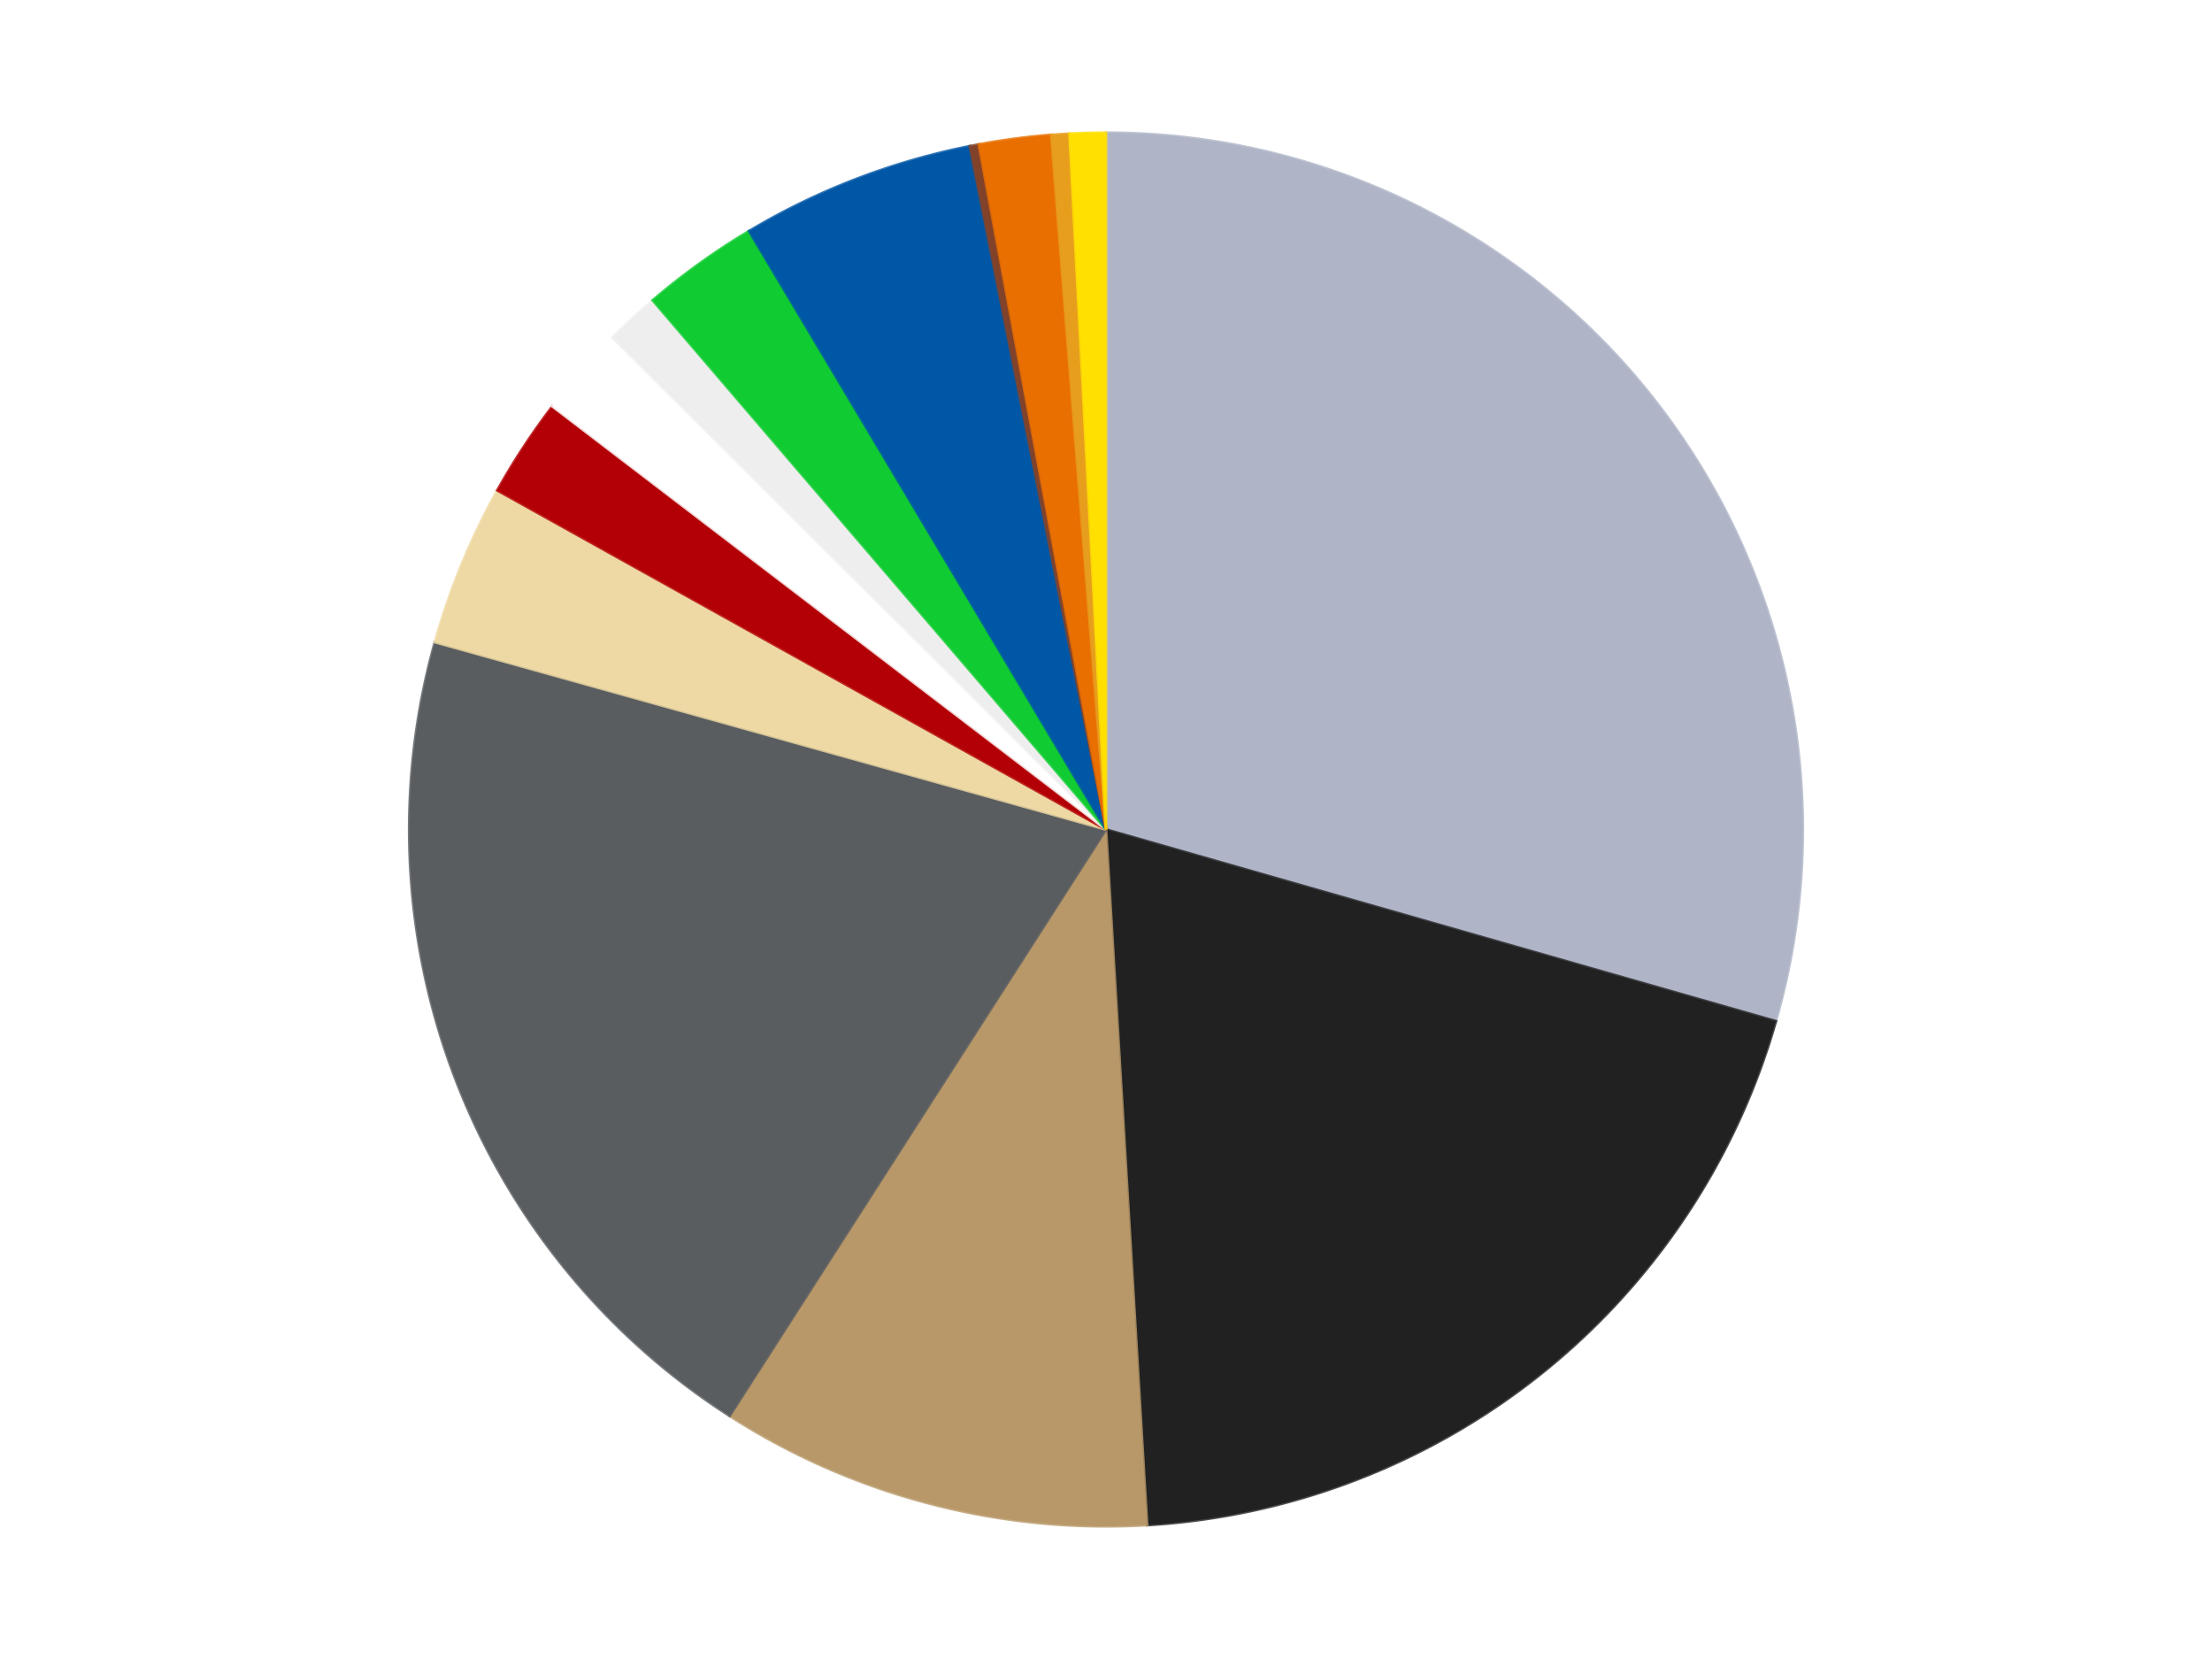
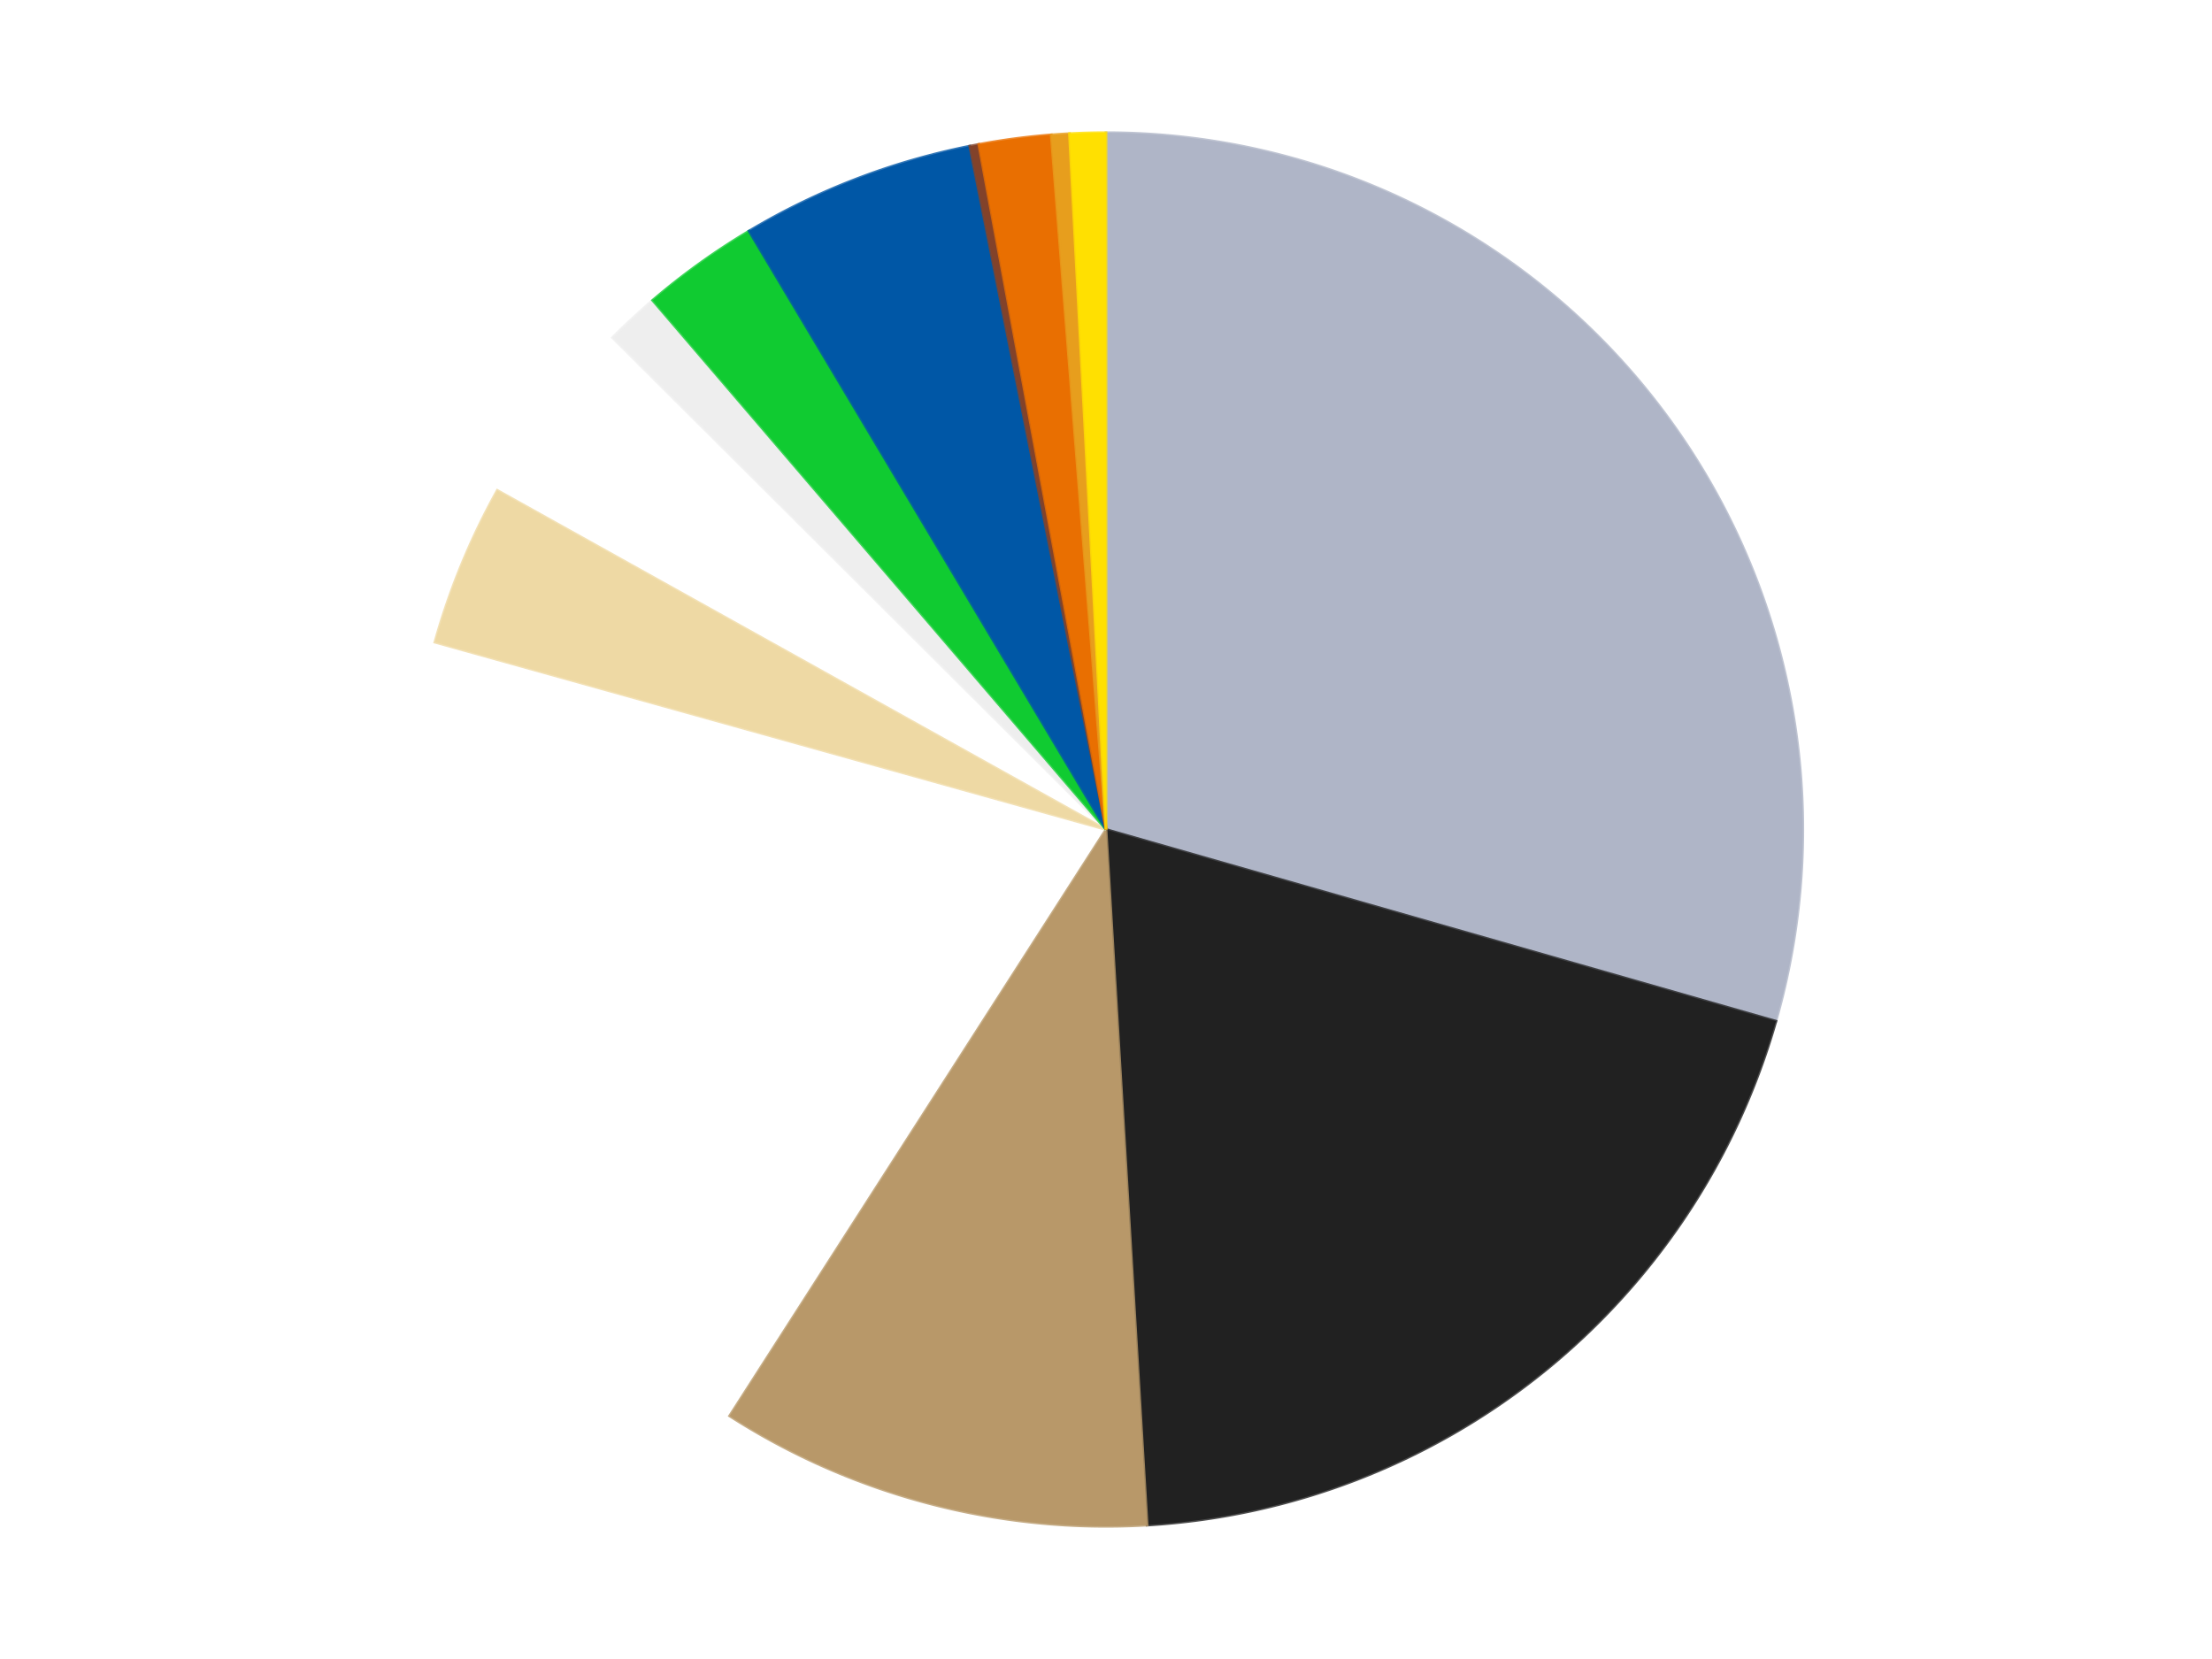
<svg xmlns="http://www.w3.org/2000/svg" xmlns:xlink="http://www.w3.org/1999/xlink" id="chart-32166a4c-e328-4b42-8ddb-ce7793b26deb" class="pygal-chart" viewBox="0 0 800 600">
  <defs>
    <style type="text/css">#chart-32166a4c-e328-4b42-8ddb-ce7793b26deb{-webkit-user-select:none;-webkit-font-smoothing:antialiased;font-family:Consolas,"Liberation Mono",Menlo,Courier,monospace}#chart-32166a4c-e328-4b42-8ddb-ce7793b26deb .title{font-family:Consolas,"Liberation Mono",Menlo,Courier,monospace;font-size:16px}#chart-32166a4c-e328-4b42-8ddb-ce7793b26deb .legends .legend text{font-family:Consolas,"Liberation Mono",Menlo,Courier,monospace;font-size:14px}#chart-32166a4c-e328-4b42-8ddb-ce7793b26deb .axis text{font-family:Consolas,"Liberation Mono",Menlo,Courier,monospace;font-size:10px}#chart-32166a4c-e328-4b42-8ddb-ce7793b26deb .axis text.major{font-family:Consolas,"Liberation Mono",Menlo,Courier,monospace;font-size:10px}#chart-32166a4c-e328-4b42-8ddb-ce7793b26deb .text-overlay text.value{font-family:Consolas,"Liberation Mono",Menlo,Courier,monospace;font-size:16px}#chart-32166a4c-e328-4b42-8ddb-ce7793b26deb .text-overlay text.label{font-family:Consolas,"Liberation Mono",Menlo,Courier,monospace;font-size:10px}#chart-32166a4c-e328-4b42-8ddb-ce7793b26deb .tooltip{font-family:Consolas,"Liberation Mono",Menlo,Courier,monospace;font-size:14px}#chart-32166a4c-e328-4b42-8ddb-ce7793b26deb text.no_data{font-family:Consolas,"Liberation Mono",Menlo,Courier,monospace;font-size:64px}
#chart-32166a4c-e328-4b42-8ddb-ce7793b26deb{background-color:transparent}#chart-32166a4c-e328-4b42-8ddb-ce7793b26deb path,#chart-32166a4c-e328-4b42-8ddb-ce7793b26deb line,#chart-32166a4c-e328-4b42-8ddb-ce7793b26deb rect,#chart-32166a4c-e328-4b42-8ddb-ce7793b26deb circle{-webkit-transition:150ms;-moz-transition:150ms;transition:150ms}#chart-32166a4c-e328-4b42-8ddb-ce7793b26deb .graph &gt; .background{fill:transparent}#chart-32166a4c-e328-4b42-8ddb-ce7793b26deb .plot &gt; .background{fill:transparent}#chart-32166a4c-e328-4b42-8ddb-ce7793b26deb .graph{fill:rgba(0,0,0,.87)}#chart-32166a4c-e328-4b42-8ddb-ce7793b26deb text.no_data{fill:rgba(0,0,0,1)}#chart-32166a4c-e328-4b42-8ddb-ce7793b26deb .title{fill:rgba(0,0,0,1)}#chart-32166a4c-e328-4b42-8ddb-ce7793b26deb .legends .legend text{fill:rgba(0,0,0,.87)}#chart-32166a4c-e328-4b42-8ddb-ce7793b26deb .legends .legend:hover text{fill:rgba(0,0,0,1)}#chart-32166a4c-e328-4b42-8ddb-ce7793b26deb .axis .line{stroke:rgba(0,0,0,1)}#chart-32166a4c-e328-4b42-8ddb-ce7793b26deb .axis .guide.line{stroke:rgba(0,0,0,.54)}#chart-32166a4c-e328-4b42-8ddb-ce7793b26deb .axis .major.line{stroke:rgba(0,0,0,.87)}#chart-32166a4c-e328-4b42-8ddb-ce7793b26deb .axis text.major{fill:rgba(0,0,0,1)}#chart-32166a4c-e328-4b42-8ddb-ce7793b26deb .axis.y .guides:hover .guide.line,#chart-32166a4c-e328-4b42-8ddb-ce7793b26deb .line-graph .axis.x .guides:hover .guide.line,#chart-32166a4c-e328-4b42-8ddb-ce7793b26deb .stackedline-graph .axis.x .guides:hover .guide.line,#chart-32166a4c-e328-4b42-8ddb-ce7793b26deb .xy-graph .axis.x .guides:hover .guide.line{stroke:rgba(0,0,0,1)}#chart-32166a4c-e328-4b42-8ddb-ce7793b26deb .axis .guides:hover text{fill:rgba(0,0,0,1)}#chart-32166a4c-e328-4b42-8ddb-ce7793b26deb .reactive{fill-opacity:1.0;stroke-opacity:.8;stroke-width:1}#chart-32166a4c-e328-4b42-8ddb-ce7793b26deb .ci{stroke:rgba(0,0,0,.87)}#chart-32166a4c-e328-4b42-8ddb-ce7793b26deb .reactive.active,#chart-32166a4c-e328-4b42-8ddb-ce7793b26deb .active .reactive{fill-opacity:0.6;stroke-opacity:.9;stroke-width:4}#chart-32166a4c-e328-4b42-8ddb-ce7793b26deb .ci .reactive.active{stroke-width:1.5}#chart-32166a4c-e328-4b42-8ddb-ce7793b26deb .series text{fill:rgba(0,0,0,1)}#chart-32166a4c-e328-4b42-8ddb-ce7793b26deb .tooltip rect{fill:transparent;stroke:rgba(0,0,0,1);-webkit-transition:opacity 150ms;-moz-transition:opacity 150ms;transition:opacity 150ms}#chart-32166a4c-e328-4b42-8ddb-ce7793b26deb .tooltip .label{fill:rgba(0,0,0,.87)}#chart-32166a4c-e328-4b42-8ddb-ce7793b26deb .tooltip .label{fill:rgba(0,0,0,.87)}#chart-32166a4c-e328-4b42-8ddb-ce7793b26deb .tooltip .legend{font-size:.8em;fill:rgba(0,0,0,.54)}#chart-32166a4c-e328-4b42-8ddb-ce7793b26deb .tooltip .x_label{font-size:.6em;fill:rgba(0,0,0,1)}#chart-32166a4c-e328-4b42-8ddb-ce7793b26deb .tooltip .xlink{font-size:.5em;text-decoration:underline}#chart-32166a4c-e328-4b42-8ddb-ce7793b26deb .tooltip .value{font-size:1.5em}#chart-32166a4c-e328-4b42-8ddb-ce7793b26deb .bound{font-size:.5em}#chart-32166a4c-e328-4b42-8ddb-ce7793b26deb .max-value{font-size:.75em;fill:rgba(0,0,0,.54)}#chart-32166a4c-e328-4b42-8ddb-ce7793b26deb .map-element{fill:transparent;stroke:rgba(0,0,0,.54) !important}#chart-32166a4c-e328-4b42-8ddb-ce7793b26deb .map-element .reactive{fill-opacity:inherit;stroke-opacity:inherit}#chart-32166a4c-e328-4b42-8ddb-ce7793b26deb .color-0,#chart-32166a4c-e328-4b42-8ddb-ce7793b26deb .color-0 a:visited{stroke:#F44336;fill:#F44336}#chart-32166a4c-e328-4b42-8ddb-ce7793b26deb .color-1,#chart-32166a4c-e328-4b42-8ddb-ce7793b26deb .color-1 a:visited{stroke:#3F51B5;fill:#3F51B5}#chart-32166a4c-e328-4b42-8ddb-ce7793b26deb .color-2,#chart-32166a4c-e328-4b42-8ddb-ce7793b26deb .color-2 a:visited{stroke:#009688;fill:#009688}#chart-32166a4c-e328-4b42-8ddb-ce7793b26deb .color-3,#chart-32166a4c-e328-4b42-8ddb-ce7793b26deb .color-3 a:visited{stroke:#FFC107;fill:#FFC107}#chart-32166a4c-e328-4b42-8ddb-ce7793b26deb .color-4,#chart-32166a4c-e328-4b42-8ddb-ce7793b26deb .color-4 a:visited{stroke:#FF5722;fill:#FF5722}#chart-32166a4c-e328-4b42-8ddb-ce7793b26deb .color-5,#chart-32166a4c-e328-4b42-8ddb-ce7793b26deb .color-5 a:visited{stroke:#9C27B0;fill:#9C27B0}#chart-32166a4c-e328-4b42-8ddb-ce7793b26deb .color-6,#chart-32166a4c-e328-4b42-8ddb-ce7793b26deb .color-6 a:visited{stroke:#03A9F4;fill:#03A9F4}#chart-32166a4c-e328-4b42-8ddb-ce7793b26deb .color-7,#chart-32166a4c-e328-4b42-8ddb-ce7793b26deb .color-7 a:visited{stroke:#8BC34A;fill:#8BC34A}#chart-32166a4c-e328-4b42-8ddb-ce7793b26deb .color-8,#chart-32166a4c-e328-4b42-8ddb-ce7793b26deb .color-8 a:visited{stroke:#FF9800;fill:#FF9800}#chart-32166a4c-e328-4b42-8ddb-ce7793b26deb .color-9,#chart-32166a4c-e328-4b42-8ddb-ce7793b26deb .color-9 a:visited{stroke:#E91E63;fill:#E91E63}#chart-32166a4c-e328-4b42-8ddb-ce7793b26deb .color-10,#chart-32166a4c-e328-4b42-8ddb-ce7793b26deb .color-10 a:visited{stroke:#2196F3;fill:#2196F3}#chart-32166a4c-e328-4b42-8ddb-ce7793b26deb .color-11,#chart-32166a4c-e328-4b42-8ddb-ce7793b26deb .color-11 a:visited{stroke:#4CAF50;fill:#4CAF50}#chart-32166a4c-e328-4b42-8ddb-ce7793b26deb .color-12,#chart-32166a4c-e328-4b42-8ddb-ce7793b26deb .color-12 a:visited{stroke:#FFEB3B;fill:#FFEB3B}#chart-32166a4c-e328-4b42-8ddb-ce7793b26deb .color-13,#chart-32166a4c-e328-4b42-8ddb-ce7793b26deb .color-13 a:visited{stroke:#673AB7;fill:#673AB7}#chart-32166a4c-e328-4b42-8ddb-ce7793b26deb .text-overlay .color-0 text{fill:black}#chart-32166a4c-e328-4b42-8ddb-ce7793b26deb .text-overlay .color-1 text{fill:black}#chart-32166a4c-e328-4b42-8ddb-ce7793b26deb .text-overlay .color-2 text{fill:black}#chart-32166a4c-e328-4b42-8ddb-ce7793b26deb .text-overlay .color-3 text{fill:black}#chart-32166a4c-e328-4b42-8ddb-ce7793b26deb .text-overlay .color-4 text{fill:black}#chart-32166a4c-e328-4b42-8ddb-ce7793b26deb .text-overlay .color-5 text{fill:black}#chart-32166a4c-e328-4b42-8ddb-ce7793b26deb .text-overlay .color-6 text{fill:black}#chart-32166a4c-e328-4b42-8ddb-ce7793b26deb .text-overlay .color-7 text{fill:black}#chart-32166a4c-e328-4b42-8ddb-ce7793b26deb .text-overlay .color-8 text{fill:black}#chart-32166a4c-e328-4b42-8ddb-ce7793b26deb .text-overlay .color-9 text{fill:black}#chart-32166a4c-e328-4b42-8ddb-ce7793b26deb .text-overlay .color-10 text{fill:black}#chart-32166a4c-e328-4b42-8ddb-ce7793b26deb .text-overlay .color-11 text{fill:black}#chart-32166a4c-e328-4b42-8ddb-ce7793b26deb .text-overlay .color-12 text{fill:black}#chart-32166a4c-e328-4b42-8ddb-ce7793b26deb .text-overlay .color-13 text{fill:black}
#chart-32166a4c-e328-4b42-8ddb-ce7793b26deb text.no_data{text-anchor:middle}#chart-32166a4c-e328-4b42-8ddb-ce7793b26deb .guide.line{fill:none}#chart-32166a4c-e328-4b42-8ddb-ce7793b26deb .centered{text-anchor:middle}#chart-32166a4c-e328-4b42-8ddb-ce7793b26deb .title{text-anchor:middle}#chart-32166a4c-e328-4b42-8ddb-ce7793b26deb .legends .legend text{fill-opacity:1}#chart-32166a4c-e328-4b42-8ddb-ce7793b26deb .axis.x text{text-anchor:middle}#chart-32166a4c-e328-4b42-8ddb-ce7793b26deb .axis.x:not(.web) text[transform]{text-anchor:start}#chart-32166a4c-e328-4b42-8ddb-ce7793b26deb .axis.x:not(.web) text[transform].backwards{text-anchor:end}#chart-32166a4c-e328-4b42-8ddb-ce7793b26deb .axis.y text{text-anchor:end}#chart-32166a4c-e328-4b42-8ddb-ce7793b26deb .axis.y text[transform].backwards{text-anchor:start}#chart-32166a4c-e328-4b42-8ddb-ce7793b26deb .axis.y2 text{text-anchor:start}#chart-32166a4c-e328-4b42-8ddb-ce7793b26deb .axis.y2 text[transform].backwards{text-anchor:end}#chart-32166a4c-e328-4b42-8ddb-ce7793b26deb .axis .guide.line{stroke-dasharray:4,4;stroke:black}#chart-32166a4c-e328-4b42-8ddb-ce7793b26deb .axis .major.guide.line{stroke-dasharray:6,6;stroke:black}#chart-32166a4c-e328-4b42-8ddb-ce7793b26deb .horizontal .axis.y .guide.line,#chart-32166a4c-e328-4b42-8ddb-ce7793b26deb .horizontal .axis.y2 .guide.line,#chart-32166a4c-e328-4b42-8ddb-ce7793b26deb .vertical .axis.x .guide.line{opacity:0}#chart-32166a4c-e328-4b42-8ddb-ce7793b26deb .horizontal .axis.always_show .guide.line,#chart-32166a4c-e328-4b42-8ddb-ce7793b26deb .vertical .axis.always_show .guide.line{opacity:1 !important}#chart-32166a4c-e328-4b42-8ddb-ce7793b26deb .axis.y .guides:hover .guide.line,#chart-32166a4c-e328-4b42-8ddb-ce7793b26deb .axis.y2 .guides:hover .guide.line,#chart-32166a4c-e328-4b42-8ddb-ce7793b26deb .axis.x .guides:hover .guide.line{opacity:1}#chart-32166a4c-e328-4b42-8ddb-ce7793b26deb .axis .guides:hover text{opacity:1}#chart-32166a4c-e328-4b42-8ddb-ce7793b26deb .nofill{fill:none}#chart-32166a4c-e328-4b42-8ddb-ce7793b26deb .subtle-fill{fill-opacity:.2}#chart-32166a4c-e328-4b42-8ddb-ce7793b26deb .dot{stroke-width:1px;fill-opacity:1;stroke-opacity:1}#chart-32166a4c-e328-4b42-8ddb-ce7793b26deb .dot.active{stroke-width:5px}#chart-32166a4c-e328-4b42-8ddb-ce7793b26deb .dot.negative{fill:transparent}#chart-32166a4c-e328-4b42-8ddb-ce7793b26deb text,#chart-32166a4c-e328-4b42-8ddb-ce7793b26deb tspan{stroke:none !important}#chart-32166a4c-e328-4b42-8ddb-ce7793b26deb .series text.active{opacity:1}#chart-32166a4c-e328-4b42-8ddb-ce7793b26deb .tooltip rect{fill-opacity:.95;stroke-width:.5}#chart-32166a4c-e328-4b42-8ddb-ce7793b26deb .tooltip text{fill-opacity:1}#chart-32166a4c-e328-4b42-8ddb-ce7793b26deb .showable{visibility:hidden}#chart-32166a4c-e328-4b42-8ddb-ce7793b26deb .showable.shown{visibility:visible}#chart-32166a4c-e328-4b42-8ddb-ce7793b26deb .gauge-background{fill:rgba(229,229,229,1);stroke:none}#chart-32166a4c-e328-4b42-8ddb-ce7793b26deb .bg-lines{stroke:transparent;stroke-width:2px}</style>
    <script type="text/javascript">window.pygal = window.pygal || {};window.pygal.config = window.pygal.config || {};window.pygal.config['32166a4c-e328-4b42-8ddb-ce7793b26deb'] = {"allow_interruptions": false, "box_mode": "extremes", "classes": ["pygal-chart"], "css": ["file://style.css", "file://graph.css"], "defs": [], "disable_xml_declaration": false, "dots_size": 2.5, "dynamic_print_values": false, "explicit_size": false, "fill": false, "force_uri_protocol": "https", "formatter": null, "half_pie": false, "height": 600, "include_x_axis": false, "inner_radius": 0, "interpolate": null, "interpolation_parameters": {}, "interpolation_precision": 250, "inverse_y_axis": false, "js": ["//kozea.github.io/pygal.js/2.0.x/pygal-tooltips.min.js"], "legend_at_bottom": false, "legend_at_bottom_columns": null, "legend_box_size": 12, "logarithmic": false, "margin": 20, "margin_bottom": null, "margin_left": null, "margin_right": null, "margin_top": null, "max_scale": 16, "min_scale": 4, "missing_value_fill_truncation": "x", "no_data_text": "No data", "no_prefix": false, "order_min": null, "pretty_print": false, "print_labels": false, "print_values": false, "print_values_position": "center", "print_zeroes": true, "range": null, "rounded_bars": null, "secondary_range": null, "show_dots": true, "show_legend": false, "show_minor_x_labels": true, "show_minor_y_labels": true, "show_only_major_dots": false, "show_x_guides": false, "show_x_labels": true, "show_y_guides": true, "show_y_labels": true, "spacing": 10, "stack_from_top": false, "strict": false, "stroke": true, "stroke_style": null, "style": {"background": "transparent", "ci_colors": [], "colors": ["#F44336", "#3F51B5", "#009688", "#FFC107", "#FF5722", "#9C27B0", "#03A9F4", "#8BC34A", "#FF9800", "#E91E63", "#2196F3", "#4CAF50", "#FFEB3B", "#673AB7", "#00BCD4", "#CDDC39", "#9E9E9E", "#607D8B"], "dot_opacity": "1", "font_family": "Consolas, \"Liberation Mono\", Menlo, Courier, monospace", "foreground": "rgba(0, 0, 0, .87)", "foreground_strong": "rgba(0, 0, 0, 1)", "foreground_subtle": "rgba(0, 0, 0, .54)", "guide_stroke_color": "black", "guide_stroke_dasharray": "4,4", "label_font_family": "Consolas, \"Liberation Mono\", Menlo, Courier, monospace", "label_font_size": 10, "legend_font_family": "Consolas, \"Liberation Mono\", Menlo, Courier, monospace", "legend_font_size": 14, "major_guide_stroke_color": "black", "major_guide_stroke_dasharray": "6,6", "major_label_font_family": "Consolas, \"Liberation Mono\", Menlo, Courier, monospace", "major_label_font_size": 10, "no_data_font_family": "Consolas, \"Liberation Mono\", Menlo, Courier, monospace", "no_data_font_size": 64, "opacity": "1.0", "opacity_hover": "0.6", "plot_background": "transparent", "stroke_opacity": ".8", "stroke_opacity_hover": ".9", "stroke_width": "1", "stroke_width_hover": "4", "title_font_family": "Consolas, \"Liberation Mono\", Menlo, Courier, monospace", "title_font_size": 16, "tooltip_font_family": "Consolas, \"Liberation Mono\", Menlo, Courier, monospace", "tooltip_font_size": 14, "transition": "150ms", "value_background": "rgba(229, 229, 229, 1)", "value_colors": [], "value_font_family": "Consolas, \"Liberation Mono\", Menlo, Courier, monospace", "value_font_size": 16, "value_label_font_family": "Consolas, \"Liberation Mono\", Menlo, Courier, monospace", "value_label_font_size": 10}, "title": null, "tooltip_border_radius": 0, "tooltip_fancy_mode": true, "truncate_label": null, "truncate_legend": null, "width": 800, "x_label_rotation": 0, "x_labels": null, "x_labels_major": null, "x_labels_major_count": null, "x_labels_major_every": null, "x_title": null, "xrange": null, "y_label_rotation": 0, "y_labels": null, "y_labels_major": null, "y_labels_major_count": null, "y_labels_major_every": null, "y_title": null, "zero": 0, "legends": ["Light Bluish Gray", "Black", "Dark Tan", "Dark Bluish Gray", "Tan", "Red", "White", "Trans-Clear", "Trans-Bright Green", "Blue", "Reddish Brown", "Trans-Orange", "Pearl Gold", "Yellow"]}</script>
    <script type="text/javascript" xlink:href="https://kozea.github.io/pygal.js/2.0.x/pygal-tooltips.min.js" />
  </defs>
  <title>Pygal</title>
  <g class="graph pie-graph vertical">
    <rect x="0" y="0" width="800" height="600" class="background" />
    <g transform="translate(20, 20)" class="plot">
      <rect x="0" y="0" width="760" height="560" class="background" />
      <g class="series serie-0 color-0">
        <g class="slices">
          <g class="slice" style="fill: #AFB5C7; stroke: #AFB5C7">
            <path d="M380 28 A252 252 0 0 1 622.273 349.337 L380 280 A0 0 0 0 0 380 280 z" class="slice reactive tooltip-trigger" />
            <desc class="value">141</desc>
            <desc class="x centered">480.6087302361852</desc>
            <desc class="y centered">204.14564349846137</desc>
          </g>
        </g>
      </g>
      <g class="series serie-1 color-1">
        <g class="slices">
          <g class="slice" style="fill: #212121; stroke: #212121">
            <path d="M622.273 349.337 A252 252 0 0 1 394.866 531.561 L380 280 A0 0 0 0 0 380 280 z" class="slice reactive tooltip-trigger" />
            <desc class="value">94</desc>
            <desc class="x centered">458.79024841199123</desc>
            <desc class="y centered">378.326480437249</desc>
          </g>
        </g>
      </g>
      <g class="series serie-2 color-2">
        <g class="slices">
          <g class="slice" style="fill: #B89869; stroke: #B89869">
            <path d="M394.866 531.561 A252 252 0 0 1 243.885 492.077 L380 280 A0 0 0 0 0 380 280 z" class="slice reactive tooltip-trigger" />
            <desc class="value">48</desc>
            <desc class="x centered">348.12109718367947</desc>
            <desc class="y centered">401.90051499164224</desc>
          </g>
        </g>
      </g>
      <g class="series serie-3 color-3">
        <g class="slices">
          <g class="slice" style="fill: #595D60; stroke: #595D60">
-             <path d="M243.885 492.077 A252 252 0 0 1 137.277 212.253 L380 280 A0 0 0 0 0 380 280 z" class="slice reactive tooltip-trigger" />
            <desc class="value">97</desc>
            <desc class="x centered">262.25571337508336</desc>
            <desc class="y centered">324.85847709396154</desc>
          </g>
        </g>
      </g>
      <g class="series serie-4 color-4">
        <g class="slices">
          <g class="slice" style="fill: #EED9A4; stroke: #EED9A4">
            <path d="M137.277 212.253 A252 252 0 0 1 159.859 157.354 L380 280 A0 0 0 0 0 380 280 z" class="slice reactive tooltip-trigger" />
            <desc class="value">18</desc>
            <desc class="x centered">263.47293898767253</desc>
            <desc class="y centered">232.06833977599655</desc>
          </g>
        </g>
      </g>
      <g class="series serie-5 color-5">
        <g class="slices">
          <g class="slice" style="fill: #B30006; stroke: #B30006">
-             <path d="M159.859 157.354 A252 252 0 0 1 179.782 126.975 L380 280 A0 0 0 0 0 380 280 z" class="slice reactive tooltip-trigger" />
            <desc class="value">11</desc>
            <desc class="x centered">274.6361261443938</desc>
            <desc class="y centered">210.9025754015397</desc>
          </g>
        </g>
      </g>
      <g class="series serie-6 color-6">
        <g class="slices">
          <g class="slice" style="fill: #FFFFFF; stroke: #FFFFFF">
-             <path d="M179.782 126.975 A252 252 0 0 1 201.517 102.102 L380 280 A0 0 0 0 0 380 280 z" class="slice reactive tooltip-trigger" />
            <desc class="value">10</desc>
            <desc class="x centered">285.1207630399913</desc>
            <desc class="y centered">197.0908304595534</desc>
          </g>
        </g>
      </g>
      <g class="series serie-7 color-7">
        <g class="slices">
          <g class="slice" style="fill: #EEEEEE; stroke: #EEEEEE">
            <path d="M201.517 102.102 A252 252 0 0 1 216.056 88.619 L380 280 A0 0 0 0 0 380 280 z" class="slice reactive tooltip-trigger" />
            <desc class="value">6</desc>
            <desc class="x centered">294.32708619770165</desc>
            <desc class="y centered">187.6087025709458</desc>
          </g>
        </g>
      </g>
      <g class="series serie-8 color-8">
        <g class="slices">
          <g class="slice" style="fill: #10Cb31; stroke: #10Cb31">
            <path d="M216.056 88.619 A252 252 0 0 1 250.912 63.574 L380 280 A0 0 0 0 0 380 280 z" class="slice reactive tooltip-trigger" />
            <desc class="value">13</desc>
            <desc class="x centered">306.47492586931503</desc>
            <desc class="y centered">177.67667189698489</desc>
          </g>
        </g>
      </g>
      <g class="series serie-9 color-9">
        <g class="slices">
          <g class="slice" style="fill: #0057A6; stroke: #0057A6">
            <path d="M250.912 63.574 A252 252 0 0 1 330.736 32.862 L380 280 A0 0 0 0 0 380 280 z" class="slice reactive tooltip-trigger" />
            <desc class="value">26</desc>
            <desc class="x centered">334.7556431040422</desc>
            <desc class="y centered">162.4034517127684</desc>
          </g>
        </g>
      </g>
      <g class="series serie-10 color-10">
        <g class="slices">
          <g class="slice" style="fill: #82422A; stroke: #82422A">
            <path d="M330.736 32.862 A252 252 0 0 1 333.982 32.237 L380 280 A0 0 0 0 0 380 280 z" class="slice reactive tooltip-trigger" />
            <desc class="value">1</desc>
            <desc class="x centered">356.17893325041433</desc>
            <desc class="y centered">156.27224733750398</desc>
          </g>
        </g>
      </g>
      <g class="series serie-11 color-11">
        <g class="slices">
          <g class="slice" style="fill: #E96F01; stroke: #E96F01">
            <path d="M333.982 32.237 A252 252 0 0 1 360.187 28.78 L380 280 A0 0 0 0 0 380 280 z" class="slice reactive tooltip-trigger" />
            <desc class="value">8</desc>
            <desc class="x centered">363.5195620682133</desc>
            <desc class="y centered">155.08244652741342</desc>
          </g>
        </g>
      </g>
      <g class="series serie-12 color-12">
        <g class="slices">
          <g class="slice" style="fill: #E79E1D; stroke: #E79E1D">
            <path d="M360.187 28.78 A252 252 0 0 1 366.784 28.347 L380 280 A0 0 0 0 0 380 280 z" class="slice reactive tooltip-trigger" />
            <desc class="value">2</desc>
            <desc class="x centered">371.7420262032963</desc>
            <desc class="y centered">154.2709028554927</desc>
          </g>
        </g>
      </g>
      <g class="series serie-13 color-13">
        <g class="slices">
          <g class="slice" style="fill: #FFE001; stroke: #FFE001">
            <path d="M366.784 28.347 A252 252 0 0 1 380 28 L380 280 A0 0 0 0 0 380 280 z" class="slice reactive tooltip-trigger" />
            <desc class="value">4</desc>
            <desc class="x centered">376.6948202970236</desc>
            <desc class="y centered">154.0433575108838</desc>
          </g>
        </g>
      </g>
    </g>
    <g class="titles" />
    <g transform="translate(20, 20)" class="plot overlay">
      <g class="series serie-0 color-0" />
      <g class="series serie-1 color-1" />
      <g class="series serie-2 color-2" />
      <g class="series serie-3 color-3" />
      <g class="series serie-4 color-4" />
      <g class="series serie-5 color-5" />
      <g class="series serie-6 color-6" />
      <g class="series serie-7 color-7" />
      <g class="series serie-8 color-8" />
      <g class="series serie-9 color-9" />
      <g class="series serie-10 color-10" />
      <g class="series serie-11 color-11" />
      <g class="series serie-12 color-12" />
      <g class="series serie-13 color-13" />
    </g>
    <g transform="translate(20, 20)" class="plot text-overlay">
      <g class="series serie-0 color-0" />
      <g class="series serie-1 color-1" />
      <g class="series serie-2 color-2" />
      <g class="series serie-3 color-3" />
      <g class="series serie-4 color-4" />
      <g class="series serie-5 color-5" />
      <g class="series serie-6 color-6" />
      <g class="series serie-7 color-7" />
      <g class="series serie-8 color-8" />
      <g class="series serie-9 color-9" />
      <g class="series serie-10 color-10" />
      <g class="series serie-11 color-11" />
      <g class="series serie-12 color-12" />
      <g class="series serie-13 color-13" />
    </g>
    <g transform="translate(20, 20)" class="plot tooltip-overlay">
      <g transform="translate(0 0)" style="opacity: 0" class="tooltip">
        <rect rx="0" ry="0" width="0" height="0" class="tooltip-box" />
        <g class="text" />
      </g>
    </g>
  </g>
</svg>